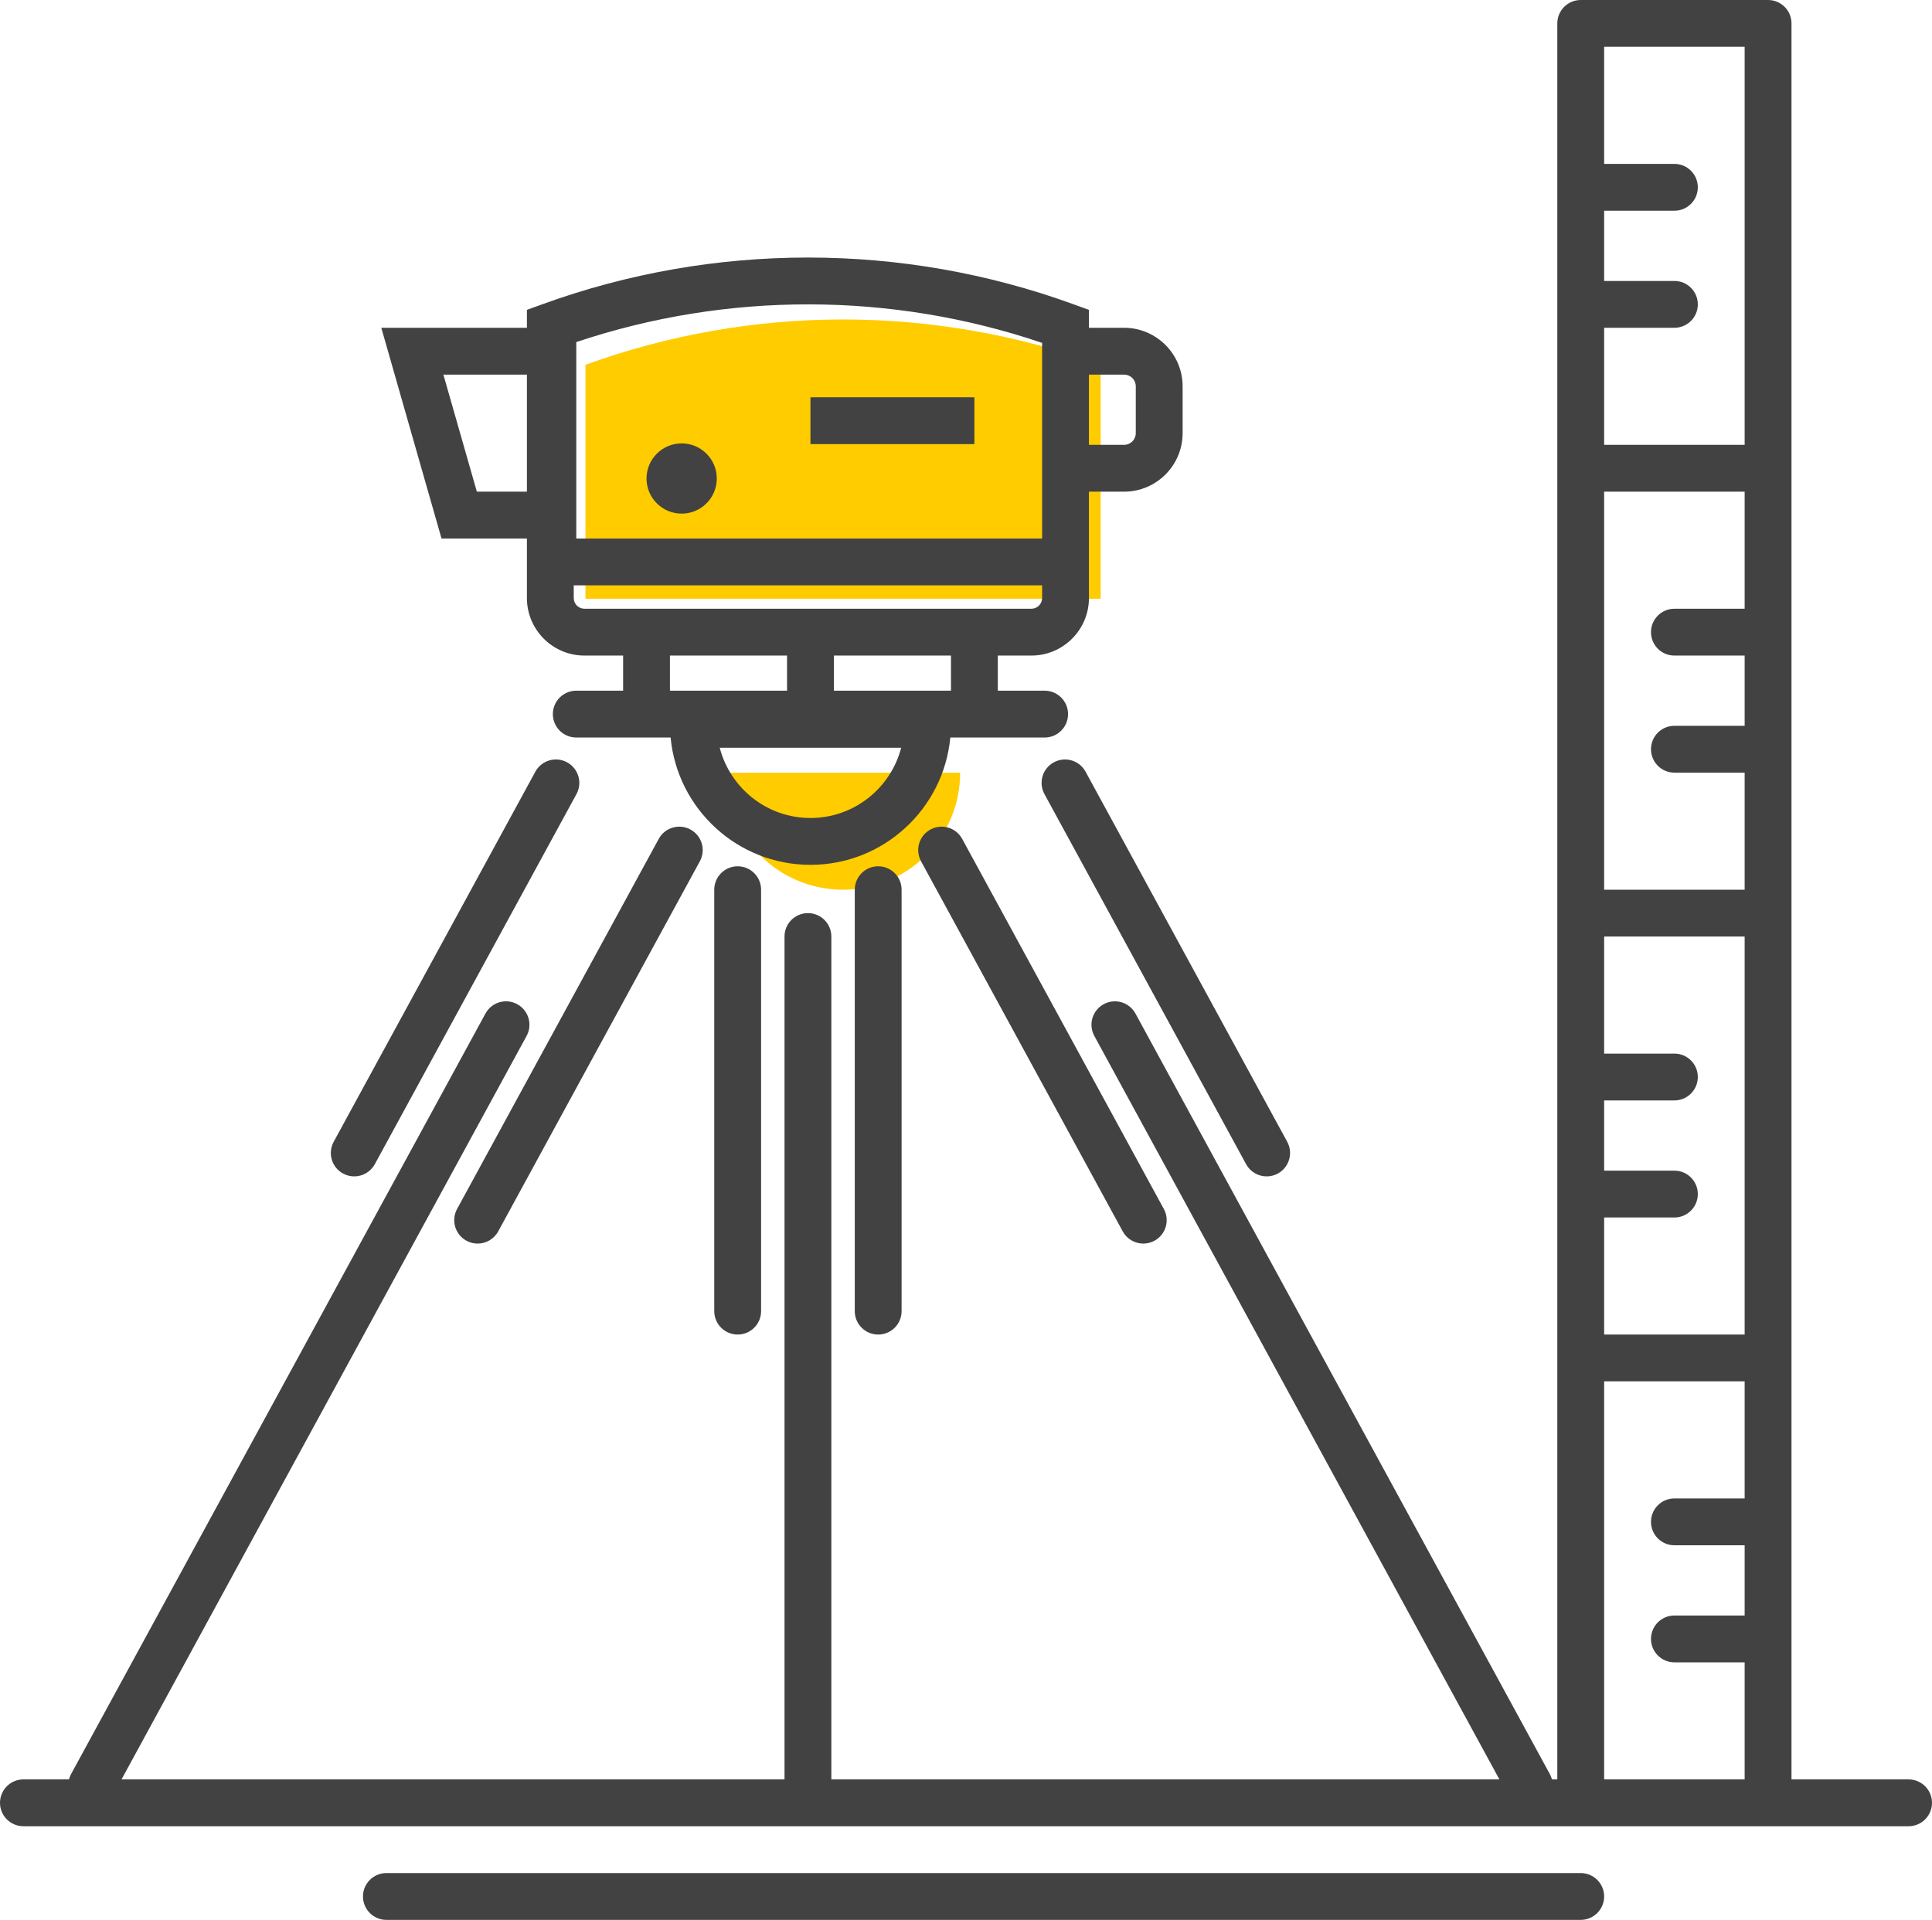
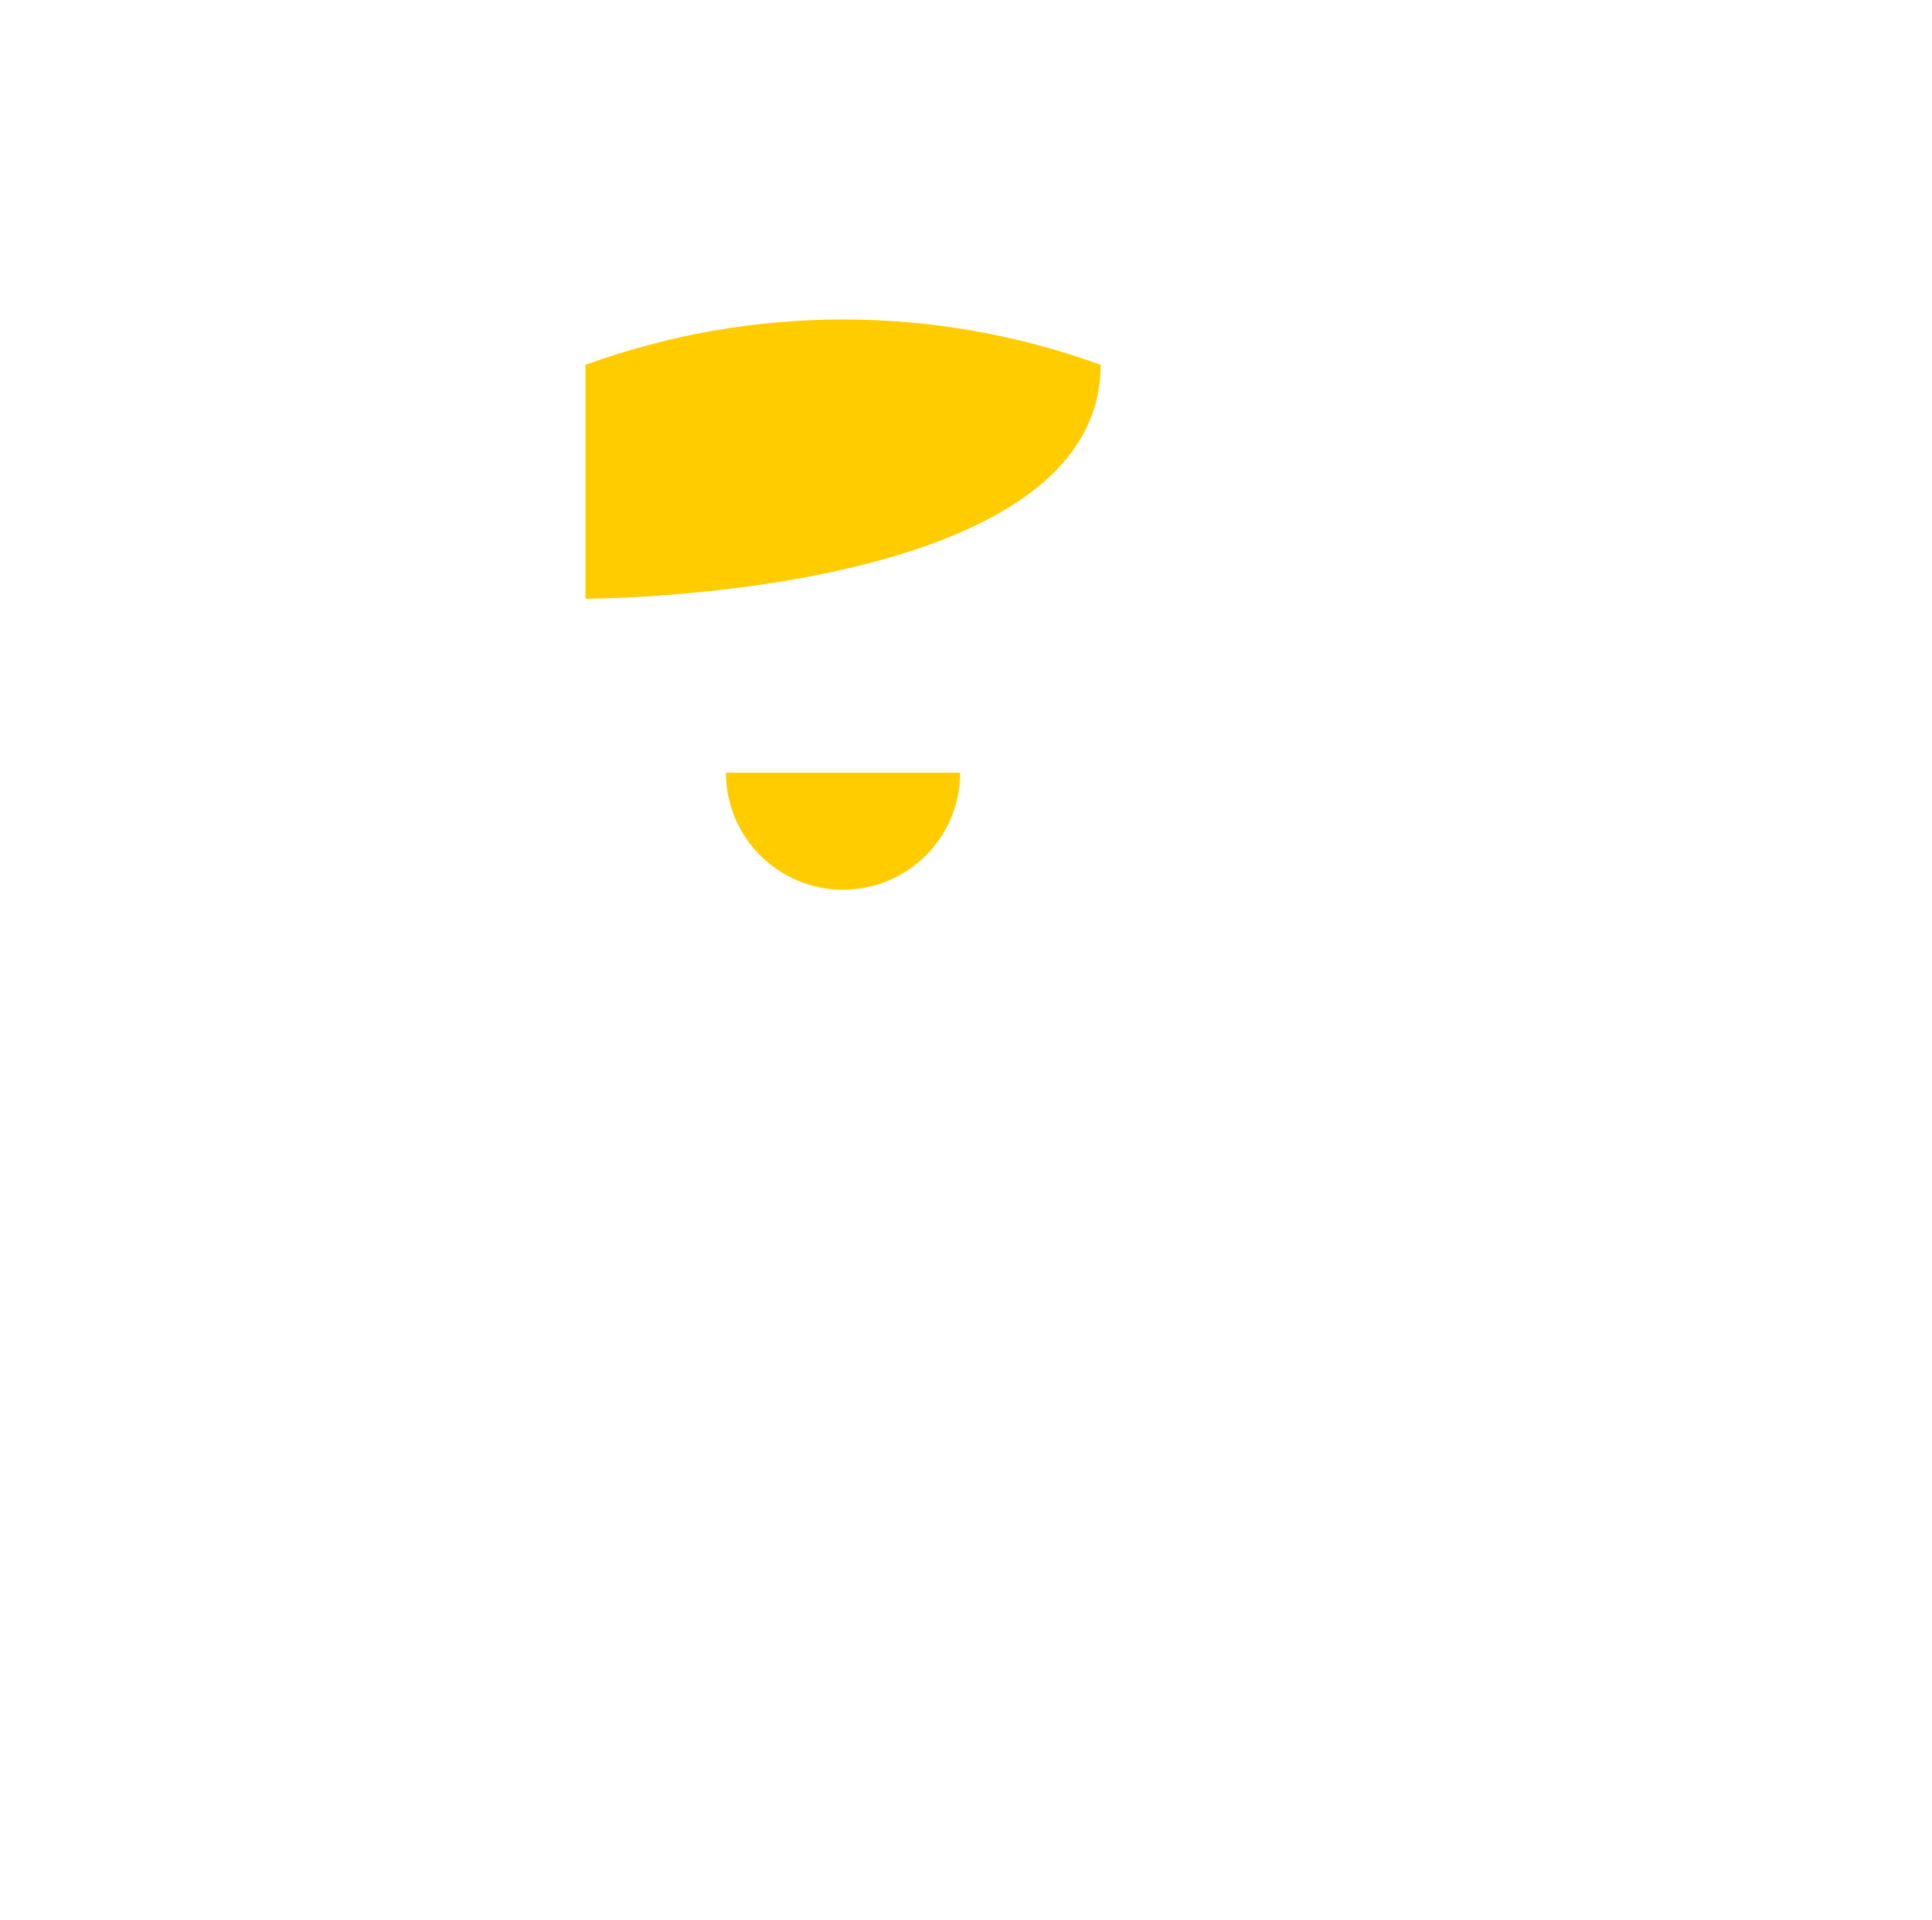
<svg xmlns="http://www.w3.org/2000/svg" preserveAspectRatio="xMidYMid" width="165" height="164" viewBox="0 0 165 164">
  <defs>
    <style>

      .cls-3 {
        fill: #ffcc00;
      }

      .cls-4 {
        fill: #424242;
      }
    </style>
  </defs>
  <g id="geosvg">
-     <path d="M50.000,51.146 C50.000,51.146 50.000,31.163 50.000,31.163 C64.211,25.999 79.789,25.999 94.000,31.163 C94.000,31.163 94.000,51.146 94.000,51.146 C94.000,51.146 50.000,51.146 50.000,51.146 ZM72.000,76.001 C66.477,76.001 62.000,71.527 62.000,66.009 C62.000,66.009 82.000,66.009 82.000,66.009 C82.000,71.527 77.523,76.001 72.000,76.001 Z" id="path-1" class="cls-3" fill-rule="evenodd" />
-     <path d="M163.000,156.000 C163.000,156.000 151.000,156.000 151.000,156.000 C151.000,156.000 135.000,156.000 135.000,156.000 C135.000,156.000 2.000,156.000 2.000,156.000 C0.895,156.000 -0.000,155.104 -0.000,154.000 C-0.000,152.895 0.895,152.000 2.000,152.000 C2.000,152.000 5.891,152.000 5.891,152.000 C5.932,151.851 5.984,151.704 6.061,151.562 C6.061,151.562 41.460,86.579 41.460,86.579 C41.987,85.609 43.202,85.249 44.173,85.780 C45.143,86.308 45.501,87.522 44.972,88.493 C44.972,88.493 10.378,152.000 10.378,152.000 C10.378,152.000 67.000,152.000 67.000,152.000 C67.000,152.000 67.000,80.000 67.000,80.000 C67.000,78.895 67.895,78.000 69.000,78.000 C70.104,78.000 71.000,78.895 71.000,80.000 C71.000,80.000 71.000,152.000 71.000,152.000 C71.000,152.000 128.055,152.000 128.055,152.000 C128.055,152.000 93.460,88.493 93.460,88.493 C92.931,87.522 93.289,86.308 94.259,85.780 C95.228,85.250 96.444,85.609 96.972,86.579 C96.972,86.579 132.371,151.562 132.371,151.562 C132.448,151.704 132.501,151.851 132.541,152.000 C132.541,152.000 133.000,152.000 133.000,152.000 C133.000,152.000 133.000,2.000 133.000,2.000 C133.000,0.895 133.895,-0.000 135.000,-0.000 C135.000,-0.000 151.000,-0.000 151.000,-0.000 C152.104,-0.000 153.000,0.895 153.000,2.000 C153.000,2.000 153.000,152.000 153.000,152.000 C153.000,152.000 163.000,152.000 163.000,152.000 C164.104,152.000 165.000,152.895 165.000,154.000 C165.000,155.104 164.104,156.000 163.000,156.000 ZM149.000,4.000 C149.000,4.000 137.000,4.000 137.000,4.000 C137.000,4.000 137.000,14.000 137.000,14.000 C137.000,14.000 143.000,14.000 143.000,14.000 C144.104,14.000 145.000,14.895 145.000,16.000 C145.000,17.104 144.104,18.000 143.000,18.000 C143.000,18.000 137.000,18.000 137.000,18.000 C137.000,18.000 137.000,24.000 137.000,24.000 C137.000,24.000 143.000,24.000 143.000,24.000 C144.104,24.000 145.000,24.895 145.000,26.000 C145.000,27.104 144.104,28.000 143.000,28.000 C143.000,28.000 137.000,28.000 137.000,28.000 C137.000,28.000 137.000,38.000 137.000,38.000 C137.000,38.000 149.000,38.000 149.000,38.000 C149.000,38.000 149.000,4.000 149.000,4.000 ZM149.000,66.000 C149.000,66.000 143.000,66.000 143.000,66.000 C141.895,66.000 141.000,65.104 141.000,64.000 C141.000,62.895 141.895,62.000 143.000,62.000 C143.000,62.000 149.000,62.000 149.000,62.000 C149.000,62.000 149.000,56.000 149.000,56.000 C149.000,56.000 143.000,56.000 143.000,56.000 C141.895,56.000 141.000,55.104 141.000,54.000 C141.000,52.895 141.895,52.000 143.000,52.000 C143.000,52.000 149.000,52.000 149.000,52.000 C149.000,52.000 149.000,42.000 149.000,42.000 C149.000,42.000 137.000,42.000 137.000,42.000 C137.000,42.000 137.000,76.000 137.000,76.000 C137.000,76.000 149.000,76.000 149.000,76.000 C149.000,76.000 149.000,66.000 149.000,66.000 ZM149.000,80.000 C149.000,80.000 137.000,80.000 137.000,80.000 C137.000,80.000 137.000,90.000 137.000,90.000 C137.000,90.000 143.000,90.000 143.000,90.000 C144.104,90.000 145.000,90.895 145.000,92.000 C145.000,93.104 144.104,94.000 143.000,94.000 C143.000,94.000 137.000,94.000 137.000,94.000 C137.000,94.000 137.000,100.000 137.000,100.000 C137.000,100.000 143.000,100.000 143.000,100.000 C144.104,100.000 145.000,100.895 145.000,102.000 C145.000,103.104 144.104,104.000 143.000,104.000 C143.000,104.000 137.000,104.000 137.000,104.000 C137.000,104.000 137.000,114.000 137.000,114.000 C137.000,114.000 149.000,114.000 149.000,114.000 C149.000,114.000 149.000,80.000 149.000,80.000 ZM149.000,142.000 C149.000,142.000 143.000,142.000 143.000,142.000 C141.895,142.000 141.000,141.104 141.000,140.000 C141.000,138.895 141.895,138.000 143.000,138.000 C143.000,138.000 149.000,138.000 149.000,138.000 C149.000,138.000 149.000,132.000 149.000,132.000 C149.000,132.000 143.000,132.000 143.000,132.000 C141.895,132.000 141.000,131.104 141.000,130.000 C141.000,128.895 141.895,128.000 143.000,128.000 C143.000,128.000 149.000,128.000 149.000,128.000 C149.000,128.000 149.000,118.000 149.000,118.000 C149.000,118.000 137.000,118.000 137.000,118.000 C137.000,118.000 137.000,152.000 137.000,152.000 C137.000,152.000 149.000,152.000 149.000,152.000 C149.000,152.000 149.000,142.000 149.000,142.000 ZM109.134,100.245 C108.830,100.411 108.502,100.489 108.179,100.489 C107.470,100.489 106.783,100.112 106.421,99.446 C106.421,99.446 89.200,67.833 89.200,67.833 C88.671,66.862 89.029,65.648 89.999,65.120 C90.969,64.590 92.184,64.949 92.712,65.919 C92.712,65.919 109.932,97.532 109.932,97.532 C110.462,98.503 110.103,99.717 109.134,100.245 ZM82.174,71.659 C82.174,71.659 99.395,103.272 99.395,103.272 C99.925,104.243 99.566,105.457 98.597,105.985 C98.293,106.151 97.965,106.229 97.642,106.229 C96.933,106.229 96.246,105.852 95.884,105.186 C95.884,105.186 78.662,73.573 78.662,73.573 C78.133,72.602 78.491,71.389 79.461,70.860 C80.432,70.331 81.646,70.689 82.174,71.659 ZM77.000,76.000 C77.000,76.000 77.000,112.000 77.000,112.000 C77.000,113.104 76.104,114.000 75.000,114.000 C73.895,114.000 73.000,113.104 73.000,112.000 C73.000,112.000 73.000,76.000 73.000,76.000 C73.000,74.895 73.895,74.000 75.000,74.000 C76.104,74.000 77.000,74.895 77.000,76.000 ZM63.000,74.000 C64.104,74.000 65.000,74.895 65.000,76.000 C65.000,76.000 65.000,112.000 65.000,112.000 C65.000,113.104 64.104,114.000 63.000,114.000 C61.895,114.000 61.000,113.104 61.000,112.000 C61.000,112.000 61.000,76.000 61.000,76.000 C61.000,74.895 61.895,74.000 63.000,74.000 ZM96.000,42.000 C96.000,42.000 93.000,42.000 93.000,42.000 C93.000,42.000 93.000,46.000 93.000,46.000 C93.000,46.000 93.000,49.870 93.000,49.870 C93.000,49.870 93.000,51.083 93.000,51.083 C93.000,53.794 90.795,56.000 88.084,56.000 C88.084,56.000 85.216,56.000 85.216,56.000 C85.216,56.000 85.216,59.000 85.216,59.000 C85.216,59.000 89.216,59.000 89.216,59.000 C90.320,59.000 91.216,59.895 91.216,61.000 C91.216,62.104 90.320,63.000 89.216,63.000 C89.216,63.000 81.159,63.000 81.159,63.000 C80.590,69.091 75.454,73.876 69.216,73.876 C62.978,73.876 57.842,69.091 57.273,63.000 C57.273,63.000 49.216,63.000 49.216,63.000 C48.111,63.000 47.216,62.104 47.216,61.000 C47.216,59.895 48.111,59.000 49.216,59.000 C49.216,59.000 53.216,59.000 53.216,59.000 C53.216,59.000 53.216,56.000 53.216,56.000 C53.216,56.000 49.917,56.000 49.917,56.000 C47.206,56.000 45.000,53.794 45.000,51.083 C45.000,51.083 45.000,49.870 45.000,49.870 C45.000,49.870 45.000,46.000 45.000,46.000 C45.000,46.000 37.707,46.000 37.707,46.000 C37.707,46.000 32.564,28.000 32.564,28.000 C32.564,28.000 45.000,28.000 45.000,28.000 C45.000,28.000 45.000,26.470 45.000,26.470 C45.000,26.470 46.320,25.990 46.320,25.990 C60.950,20.670 77.060,20.670 91.680,25.990 C91.680,25.990 93.000,26.470 93.000,26.470 C93.000,26.470 93.000,28.000 93.000,28.000 C93.000,28.000 96.000,28.000 96.000,28.000 C98.757,28.000 101.000,30.243 101.000,33.000 C101.000,33.000 101.000,37.000 101.000,37.000 C101.000,39.757 98.757,42.000 96.000,42.000 ZM45.000,32.000 C45.000,32.000 37.867,32.000 37.867,32.000 C37.867,32.000 40.725,42.000 40.725,42.000 C40.725,42.000 45.000,42.000 45.000,42.000 C45.000,42.000 45.000,32.000 45.000,32.000 ZM81.216,59.000 C81.216,59.000 81.216,56.000 81.216,56.000 C81.216,56.000 71.216,56.000 71.216,56.000 C71.216,56.000 71.216,59.000 71.216,59.000 C71.216,59.000 81.216,59.000 81.216,59.000 ZM69.216,69.876 C72.936,69.876 76.072,67.322 76.963,63.876 C76.963,63.876 61.469,63.876 61.469,63.876 C62.359,67.322 65.495,69.876 69.216,69.876 ZM57.216,59.000 C57.216,59.000 67.216,59.000 67.216,59.000 C67.216,59.000 67.216,56.000 67.216,56.000 C67.216,56.000 57.216,56.000 57.216,56.000 C57.216,56.000 57.216,59.000 57.216,59.000 ZM89.000,42.000 C89.000,42.000 89.000,29.290 89.000,29.290 C76.122,24.924 62.107,24.904 49.216,29.222 C49.216,29.222 49.216,46.000 49.216,46.000 C49.216,46.000 89.000,46.000 89.000,46.000 C89.000,46.000 89.000,42.000 89.000,42.000 ZM89.000,50.000 C89.000,50.000 49.000,50.000 49.000,50.000 C49.000,50.000 49.000,51.083 49.000,51.083 C49.000,51.589 49.411,52.000 49.917,52.000 C49.917,52.000 88.084,52.000 88.084,52.000 C88.589,52.000 89.000,51.589 89.000,51.083 C89.000,51.083 89.000,50.000 89.000,50.000 ZM97.000,33.000 C97.000,32.448 96.552,32.000 96.000,32.000 C96.000,32.000 93.000,32.000 93.000,32.000 C93.000,32.000 93.000,38.000 93.000,38.000 C93.000,38.000 96.000,38.000 96.000,38.000 C96.552,38.000 97.000,37.552 97.000,37.000 C97.000,37.000 97.000,33.000 97.000,33.000 ZM58.216,37.875 C59.873,37.875 61.216,39.219 61.216,40.875 C61.216,42.532 59.873,43.875 58.216,43.875 C56.559,43.875 55.216,42.532 55.216,40.875 C55.216,39.219 56.559,37.875 58.216,37.875 ZM83.216,37.937 C83.216,37.937 69.216,37.937 69.216,37.937 C69.216,37.937 69.216,33.937 69.216,33.937 C69.216,33.937 83.216,33.937 83.216,33.937 C83.216,33.937 83.216,37.937 83.216,37.937 ZM58.972,70.860 C59.941,71.389 60.300,72.602 59.770,73.573 C59.770,73.573 42.549,105.186 42.549,105.186 C42.186,105.852 41.500,106.229 40.791,106.229 C40.468,106.229 40.140,106.151 39.836,105.985 C38.866,105.457 38.508,104.243 39.037,103.272 C39.037,103.272 56.259,71.659 56.259,71.659 C56.786,70.689 58.001,70.330 58.972,70.860 ZM48.433,65.120 C49.403,65.648 49.762,66.862 49.232,67.833 C49.232,67.833 32.011,99.446 32.011,99.446 C31.648,100.112 30.962,100.489 30.253,100.489 C29.930,100.489 29.602,100.411 29.298,100.245 C28.328,99.717 27.970,98.503 28.499,97.532 C28.499,97.532 45.721,65.919 45.721,65.919 C46.248,64.949 47.463,64.589 48.433,65.120 ZM33.000,160.000 C33.000,160.000 135.000,160.000 135.000,160.000 C136.104,160.000 137.000,160.895 137.000,162.000 C137.000,163.104 136.104,164.000 135.000,164.000 C135.000,164.000 33.000,164.000 33.000,164.000 C31.895,164.000 31.000,163.104 31.000,162.000 C31.000,160.895 31.895,160.000 33.000,160.000 Z" id="path-2" class="cls-4" fill-rule="evenodd" />
+     <path d="M50.000,51.146 C50.000,51.146 50.000,31.163 50.000,31.163 C64.211,25.999 79.789,25.999 94.000,31.163 C94.000,51.146 50.000,51.146 50.000,51.146 ZM72.000,76.001 C66.477,76.001 62.000,71.527 62.000,66.009 C62.000,66.009 82.000,66.009 82.000,66.009 C82.000,71.527 77.523,76.001 72.000,76.001 Z" id="path-1" class="cls-3" fill-rule="evenodd" />
  </g>
</svg>